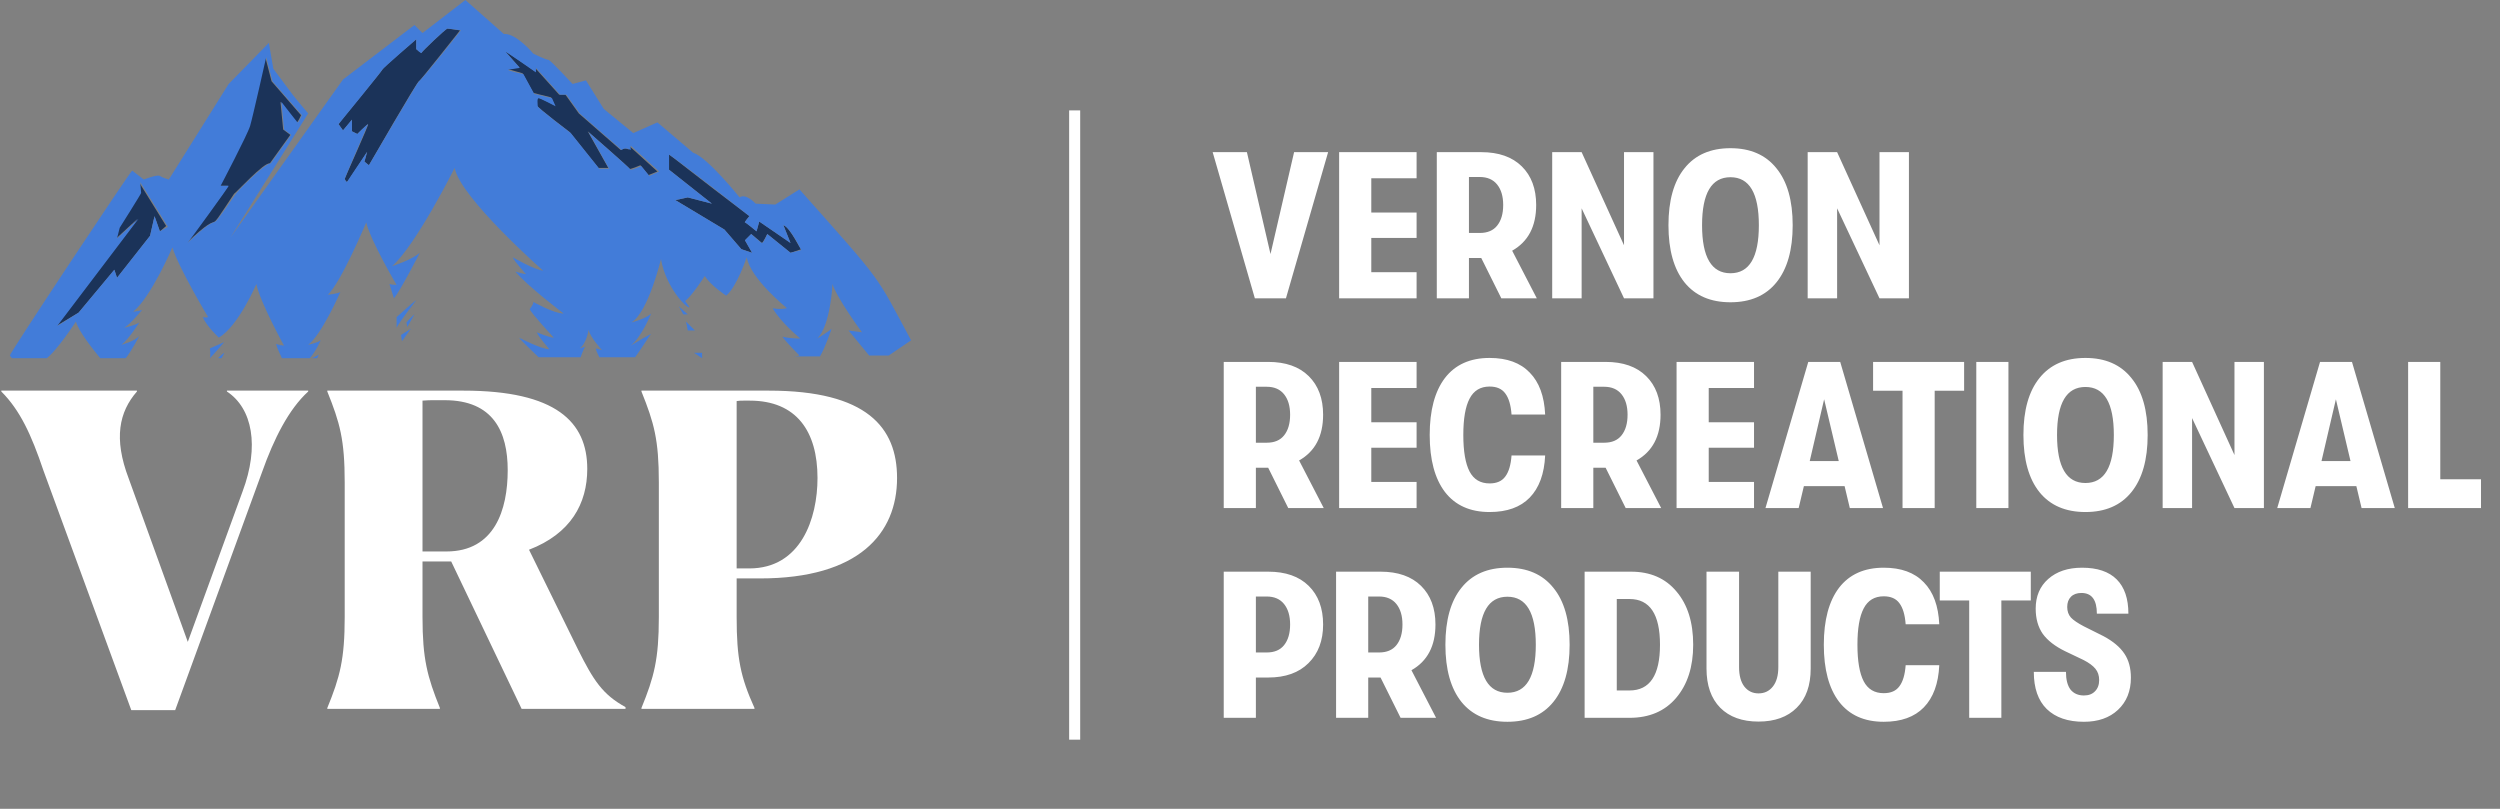
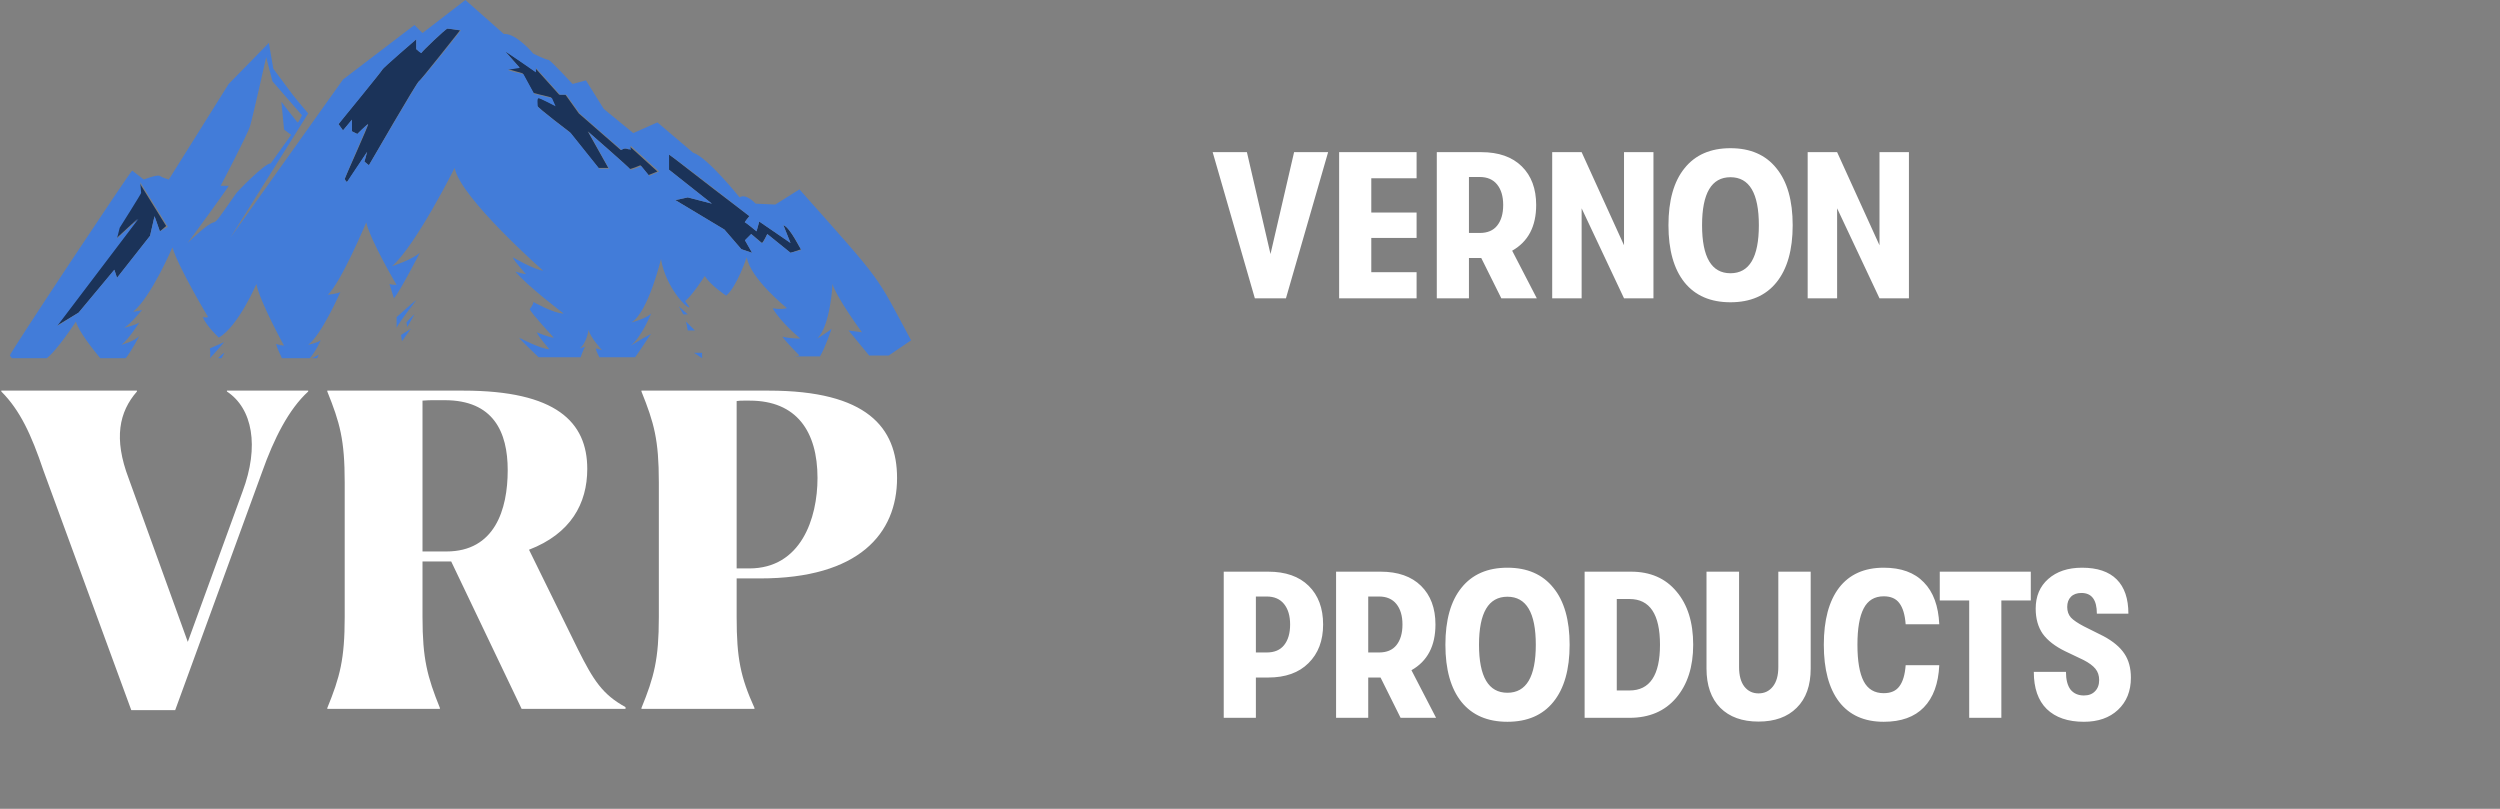
<svg xmlns="http://www.w3.org/2000/svg" width="306" height="99" viewBox="0 0 306 99" fill="none">
  <rect x="0" y="0" width="306" height="99" fill="#808080" stroke="none" />
  <path d="M16.069 86.921H21.443L32.084 57.763C33.521 53.719 35.33 50.101 37.725 47.92V47.813H27.775V47.92C30.914 49.995 31.765 54.624 29.69 60.158L22.986 78.568L15.75 58.561C13.887 53.666 14.579 50.421 16.761 47.92V47.813H0.16V47.92C2.448 50.208 3.831 53.187 5.321 57.604L16.069 86.921ZM40.062 86.655V86.762H53.843V86.655C52.3 82.824 51.715 80.643 51.715 75.535V68.724H55.227L63.846 86.762H76.563V86.549C73.743 85.006 72.626 83.25 70.763 79.525L64.751 67.287C69.859 65.319 71.881 61.648 71.881 57.391C71.881 51.644 68.05 47.813 56.717 47.813H40.062V47.92C41.605 51.751 42.191 53.826 42.191 59.04V75.535C42.191 80.696 41.605 82.877 40.062 86.655ZM54.429 48.984C60.388 48.984 62.144 52.868 62.144 57.55C62.144 62.392 60.547 67.5 54.641 67.5H51.715V49.037C52.247 48.984 52.726 48.984 53.205 48.984H54.429ZM78.514 86.655V86.762H92.348V86.655C90.645 82.877 90.166 80.59 90.166 75.535V70.799H93.039C105.118 70.799 109.8 65.319 109.8 58.508C109.8 52.336 106.129 47.813 94.104 47.813H78.514V47.92C80.057 51.751 80.642 53.826 80.642 59.04V75.535C80.642 80.696 80.057 82.877 78.514 86.655ZM91.762 49.037C97.509 49.037 100.063 52.815 100.063 58.508C100.063 63.456 98.041 69.576 91.709 69.576H90.166V49.09C90.485 49.037 90.751 49.037 91.017 49.037H91.762Z" fill="white" />
  <g clip-path="url(#clip0)">
    <path d="M51.605 6.45C51.605 6.56 50.949 6.013 50.949 6.013V4.81C50.949 4.81 46.794 8.309 46.794 8.528C46.794 8.637 41.437 15.088 41.437 15.197L41.983 15.962L43.077 14.65V16.072L43.733 16.399C43.733 16.399 44.826 15.306 45.045 15.197C45.263 15.088 42.202 21.757 42.202 21.866C42.202 21.975 42.421 22.413 42.53 22.194C42.749 21.975 44.935 18.586 44.935 18.586L44.608 19.789L45.154 20.226C45.154 20.226 51.058 9.949 51.277 9.949C51.386 9.949 56.306 3.717 56.306 3.717C56.306 3.717 54.885 3.499 54.775 3.499C54.556 3.499 51.605 6.341 51.605 6.45Z" fill="#1B3359" />
-     <path d="M33.019 20.008L35.533 16.509L34.658 15.853L34.331 12.464C34.331 12.464 36.189 14.869 36.298 14.979C36.408 15.088 36.845 14.104 36.845 14.104L33.237 9.949L32.472 6.998C32.472 6.998 30.723 14.432 30.504 15.416C30.176 16.509 26.896 22.741 26.896 22.741H27.88C28.099 22.741 22.96 29.52 22.851 29.738C27.989 24.818 24.6 29.848 28.645 23.725C28.864 23.616 32.362 19.789 33.019 20.008Z" fill="#1B3359" />
    <path d="M17.166 23.616C17.166 23.725 14.542 27.88 14.542 27.88L14.214 29.192L16.838 26.786L6.889 39.906L9.622 38.266L13.995 33.018L14.323 34.002L18.368 28.863L18.915 26.458L19.571 28.317L20.336 27.661L16.947 22.194C16.947 22.194 17.166 23.397 17.166 23.616Z" fill="#1B3359" />
    <path d="M95.883 27.551L96.758 29.738L92.931 27.114L92.603 28.316C92.603 28.316 91.291 27.223 91.182 27.223C91.073 27.223 91.729 26.458 91.729 26.458C85.06 21.429 82.108 19.023 81.889 18.914V20.773L87.137 24.927L84.185 24.162L82.654 24.49L88.668 28.098L90.745 30.503L92.057 30.94L91.182 29.41L91.947 28.644C91.947 28.644 93.15 29.628 93.259 29.738C93.369 29.738 93.915 28.644 93.915 28.644L96.758 30.94L98.07 30.503C97.96 30.612 96.758 27.879 95.883 27.551Z" fill="#1B3359" />
    <path d="M77.078 18.368C77.078 18.368 76.422 17.93 75.985 18.368L70.847 13.885L69.207 11.589H68.441L65.489 8.309V8.747C65.489 8.747 61.882 6.232 61.772 6.232L63.522 8.2C63.522 8.2 62.319 8.419 62.1 8.419C61.991 8.419 63.959 8.965 63.959 8.965L65.271 11.37L67.457 11.917L67.895 12.901C67.895 12.901 66.036 11.917 65.817 11.917C65.599 11.917 65.708 12.682 65.708 12.901C65.708 13.12 69.753 16.181 69.753 16.181L73.252 20.554H74.454L71.94 16.072C71.94 16.072 77.078 20.554 77.078 20.663C77.078 20.773 78.39 20.226 78.39 20.226L79.374 21.429L80.468 20.991L76.969 17.821V18.368H77.078Z" fill="#1B3359" />
    <path d="M94.899 25.037L92.494 24.927C92.494 24.927 91.291 23.615 90.526 24.162C90.526 24.162 86.59 19.242 84.841 18.695L80.468 14.978L77.516 16.29L73.908 13.338L71.721 9.84L70.081 10.277C70.081 10.277 67.348 7.325 67.129 7.325C66.802 7.325 65.271 6.56 65.271 6.56C65.271 6.56 63.194 4.045 61.663 4.155L56.962 0L51.714 4.045L50.73 3.061L41.984 9.73L28.208 29.082L37.72 13.885C35.424 11.152 36.408 12.354 33.456 8.418L32.909 5.248L27.989 10.277L20.664 21.975C20.664 21.975 19.899 21.757 19.571 21.538C19.243 21.319 17.603 21.975 17.603 21.975L16.182 20.882C16.073 20.773 1.204 43.185 1.204 43.513L1.532 43.951H5.577C6.889 43.076 9.294 39.359 9.294 39.359C9.622 40.561 11.371 42.748 12.355 43.951H15.307C16.182 42.857 17.056 41.108 17.056 41.108C16.51 41.764 14.87 42.201 14.87 42.201C15.745 41.545 17.056 39.468 17.056 39.468C16.619 39.796 15.198 40.124 15.198 40.124C15.963 39.687 17.384 37.938 17.384 37.938C17.166 38.047 16.291 38.156 16.291 38.156C18.478 36.407 21.102 30.284 21.102 30.284C21.867 32.799 25.475 38.812 25.475 38.812C25.147 38.921 24.819 38.812 24.819 38.812C25.256 39.905 26.787 41.327 26.787 41.327C29.192 39.905 31.379 34.767 31.379 34.767C31.816 36.953 34.768 42.311 34.768 42.311C34.003 42.201 33.784 42.092 33.784 42.092C34.003 42.857 34.331 43.404 34.549 43.951H37.829C38.704 42.967 39.25 41.655 39.25 41.655C38.813 41.983 37.72 42.201 37.72 42.201C39.36 40.999 41.656 35.751 41.656 35.751C41.218 35.969 40.125 36.079 40.125 36.079C41.765 34.548 44.826 27.223 44.826 27.223C45.373 29.519 48.544 34.876 48.544 34.876C48.106 34.876 47.669 34.767 47.669 34.767L48.215 36.516C48.981 35.642 51.386 30.94 51.386 30.94C50.402 31.815 47.997 32.58 47.997 32.58C50.949 29.956 55.65 20.554 55.65 20.554C56.306 24.162 66.474 33.127 66.474 33.127C65.38 33.018 62.756 31.487 62.756 31.487C62.975 32.034 64.396 33.564 64.396 33.564C63.74 33.455 63.084 33.236 63.084 33.236C64.506 34.986 68.988 38.375 68.988 38.375C67.785 38.375 65.271 36.953 65.271 36.953C65.38 37.172 64.834 37.828 64.834 37.828C64.943 38.266 67.785 41.327 67.785 41.327C67.239 41.327 65.708 40.671 65.708 40.671C65.818 41.108 67.239 42.748 67.239 42.748C66.255 42.748 63.522 41.327 63.522 41.327C63.959 41.873 65.052 42.857 65.927 43.732H71.065C71.284 43.076 71.612 42.42 71.612 42.42C71.393 42.529 70.956 42.639 70.956 42.639C71.831 41.983 72.049 40.343 72.049 40.343C72.159 41.217 73.689 42.857 73.689 42.857C73.361 42.748 72.924 42.639 72.924 42.639C72.924 42.857 73.143 43.295 73.361 43.732H77.734C78.609 42.529 79.484 41.108 79.593 40.999C80.249 40.452 77.188 42.311 77.188 42.311C78.5 41.327 79.703 38.375 79.703 38.375C79.046 39.031 77.297 39.468 77.297 39.468C79.374 38.156 80.905 31.706 80.905 31.706C81.452 35.095 84.076 37.828 84.404 37.609L83.857 36.844C84.732 36.188 86.262 33.783 86.262 33.783C87.028 34.986 88.886 36.188 88.886 36.188C90.198 35.095 91.401 31.487 91.401 31.487C91.838 34.111 96.321 37.719 96.321 37.719C95.446 37.938 94.571 37.719 94.571 37.719C95.555 39.468 97.961 41.436 97.961 41.436C96.649 41.436 95.774 41.217 95.774 41.217C96.211 41.873 97.851 43.513 97.851 43.513C97.633 43.623 97.086 43.623 97.086 43.623H100.366C101.022 42.529 101.787 40.233 101.787 40.233C101.459 40.561 100.038 41.436 100.038 41.436C101.678 39.796 101.896 34.767 101.896 34.767C102.443 36.516 105.504 40.671 105.504 40.671L103.864 40.452L106.379 43.513H108.784L111.517 41.655C107.035 33.346 108.347 34.986 97.851 23.178L94.899 25.037ZM19.571 28.316L18.915 26.458L18.368 28.863L14.323 34.002L13.995 33.018L9.622 38.266L6.998 39.905L16.947 26.786L14.323 29.191L14.651 27.879C14.651 27.879 17.275 23.725 17.275 23.615C17.275 23.506 17.166 22.303 17.166 22.303L20.555 27.77L19.571 28.316ZM22.96 29.738C23.07 29.628 28.099 22.741 27.989 22.741H27.006C27.006 22.741 30.285 16.509 30.613 15.415C30.941 14.322 32.581 6.997 32.581 6.997L33.347 9.949L36.955 14.104C36.955 14.104 36.517 15.088 36.408 14.978C36.298 14.869 34.44 12.464 34.44 12.464L34.768 15.853L35.642 16.509L33.128 20.007C32.472 19.898 28.864 23.615 28.864 23.725C24.6 29.847 28.099 24.818 22.96 29.738ZM51.277 9.949C51.167 9.949 45.154 20.226 45.154 20.226L44.608 19.789L44.936 18.586C44.936 18.586 42.64 21.975 42.53 22.194C42.421 22.413 42.202 21.975 42.202 21.866C42.202 21.757 45.154 14.978 45.045 15.197C44.826 15.306 43.733 16.399 43.733 16.399L43.077 16.072V14.65L41.984 15.962L41.437 15.197C41.546 15.088 46.794 8.637 46.794 8.528C46.794 8.418 50.949 4.811 50.949 4.811V6.013C50.949 6.013 51.605 6.669 51.605 6.45C51.605 6.341 54.557 3.499 54.775 3.499C54.994 3.499 56.415 3.717 56.415 3.717C56.415 3.717 51.495 9.949 51.277 9.949ZM79.484 21.538L78.5 20.335C78.5 20.335 77.188 20.882 77.188 20.773C77.188 20.663 72.049 16.181 72.049 16.181L74.564 20.663H73.361L69.863 16.29C69.863 16.29 65.818 13.229 65.818 13.01C65.818 12.792 65.708 12.026 65.927 12.026C66.146 12.026 68.004 13.01 68.004 13.01L67.567 12.026L65.38 11.48L64.068 9.074C64.068 9.074 61.991 8.637 62.21 8.528C62.319 8.528 63.631 8.309 63.631 8.309L61.882 6.341C61.991 6.341 65.599 8.856 65.599 8.856V8.309L68.551 11.589H69.316L70.956 13.885L76.095 18.367C76.532 17.93 77.188 18.367 77.188 18.367V17.821L80.686 20.991L79.484 21.538ZM96.758 30.94L93.915 28.644C93.915 28.644 93.478 29.738 93.259 29.738C93.15 29.738 91.947 28.644 91.947 28.644L91.182 29.41L92.057 30.94L90.745 30.503L88.668 28.098L82.654 24.49L84.185 24.162L87.137 24.927L81.889 20.773V18.914C82.108 19.023 85.169 21.319 91.729 26.458C91.729 26.458 91.073 27.223 91.182 27.223C91.291 27.223 92.603 28.316 92.603 28.316L92.931 27.114L96.758 29.738L95.883 27.551C96.758 27.879 98.07 30.612 98.07 30.612L96.758 30.94Z" fill="#427CD9" />
    <path d="M38.813 43.841C38.922 43.623 39.032 43.404 39.032 43.404C38.813 43.513 38.485 43.732 38.157 43.841H38.813Z" fill="#427CD9" />
    <path d="M83.092 37.501L83.638 38.484H84.185L83.092 37.501Z" fill="#427CD9" />
    <path d="M83.966 39.359L84.185 40.452H85.059C85.059 40.452 84.076 39.468 83.966 39.359Z" fill="#427CD9" />
    <path d="M85.934 43.842V43.185C85.716 43.185 84.95 43.185 84.95 43.185L85.934 43.842Z" fill="#427CD9" />
    <path d="M48.544 40.124C48.762 39.577 50.949 36.735 50.949 36.735C50.73 36.844 48.544 38.812 48.544 38.812C48.544 38.812 48.544 39.796 48.544 40.124Z" fill="#427CD9" />
    <path d="M49.746 39.468L49.855 40.015L50.73 38.484C50.511 38.594 49.746 39.468 49.746 39.468Z" fill="#427CD9" />
    <path d="M49.199 41.764L50.293 40.233L49.09 40.999L49.199 41.764Z" fill="#427CD9" />
    <path d="M25.693 43.842C26.24 43.295 27.443 41.873 27.443 41.873L25.693 42.639C25.693 42.639 25.803 43.514 25.693 43.842Z" fill="#427CD9" />
    <path d="M26.677 43.842H27.115C27.334 43.514 27.443 43.185 27.443 43.185C27.224 43.295 26.896 43.623 26.677 43.842Z" fill="#427CD9" />
  </g>
  <path d="M153.593 36.513L148.43 18.624H152.621L155.509 31.095L158.397 18.624H162.562L157.4 36.513H153.593ZM163.91 36.513V18.624H173.391V21.819H167.846V26.01H173.391V29.127H167.846V33.318H173.391V36.513H163.91ZM188.105 36.513H183.761L181.307 31.581H179.799V36.513H175.864V18.624H181.307C183.437 18.624 185.089 19.203 186.265 20.362C187.44 21.52 188.028 23.096 188.028 25.09C188.028 27.713 187.049 29.579 185.089 30.686L188.105 36.513ZM179.799 21.665V28.514H181.128C182.065 28.514 182.772 28.216 183.249 27.619C183.743 27.006 183.991 26.163 183.991 25.09C183.991 24.033 183.743 23.198 183.249 22.585C182.755 21.972 182.048 21.665 181.128 21.665H179.799ZM189.989 36.513V18.624H193.592L198.78 30.022V18.624H202.383V36.513H198.78L193.592 25.498V36.513H189.989ZM217.431 34.571C216.119 36.189 214.245 36.998 211.809 36.998C209.372 36.998 207.498 36.189 206.187 34.571C204.875 32.935 204.219 30.601 204.219 27.568C204.219 24.536 204.875 22.21 206.187 20.592C207.498 18.956 209.372 18.139 211.809 18.139C214.245 18.139 216.119 18.956 217.431 20.592C218.76 22.21 219.424 24.536 219.424 27.568C219.424 30.601 218.76 32.935 217.431 34.571ZM208.333 27.568C208.333 31.487 209.492 33.446 211.809 33.446C214.126 33.446 215.284 31.487 215.284 27.568C215.284 23.65 214.126 21.691 211.809 21.691C209.492 21.691 208.333 23.65 208.333 27.568ZM221.259 36.513V18.624H224.863L230.05 30.022V18.624H233.653V36.513H230.05L224.863 25.498V36.513H221.259Z" fill="white" />
-   <path d="M162.026 62.187H157.681L155.228 57.254H153.72V62.187H149.785V44.298H155.228C157.358 44.298 159.01 44.877 160.186 46.036C161.361 47.194 161.949 48.77 161.949 50.763C161.949 53.387 160.969 55.253 159.01 56.36L162.026 62.187ZM153.72 47.339V54.188H155.049C155.986 54.188 156.693 53.89 157.17 53.293C157.664 52.68 157.911 51.837 157.911 50.763C157.911 49.707 157.664 48.872 157.17 48.259C156.676 47.646 155.969 47.339 155.049 47.339H153.72ZM163.91 62.187V44.298H173.391V47.492H167.846V51.683H173.391V54.801H167.846V58.992H173.391V62.187H163.91ZM182.329 62.672C179.944 62.672 178.121 61.854 176.861 60.219C175.617 58.583 174.995 56.258 174.995 53.242C174.995 50.227 175.617 47.901 176.861 46.266C178.121 44.63 179.944 43.812 182.329 43.812C184.459 43.812 186.095 44.409 187.236 45.601C188.395 46.777 189.025 48.489 189.127 50.738H185.013C184.928 49.579 184.672 48.719 184.246 48.157C183.837 47.595 183.198 47.313 182.329 47.313C181.205 47.313 180.387 47.807 179.876 48.796C179.365 49.767 179.11 51.249 179.11 53.242C179.11 55.236 179.365 56.726 179.876 57.714C180.387 58.685 181.205 59.171 182.329 59.171C183.198 59.171 183.837 58.89 184.246 58.328C184.672 57.766 184.928 56.905 185.013 55.747H189.127C189.025 57.995 188.395 59.716 187.236 60.909C186.095 62.084 184.459 62.672 182.329 62.672ZM203.328 62.187H198.984L196.53 57.254H195.023V62.187H191.087V44.298H196.53C198.66 44.298 200.313 44.877 201.488 46.036C202.664 47.194 203.251 48.77 203.251 50.763C203.251 53.387 202.272 55.253 200.313 56.36L203.328 62.187ZM195.023 47.339V54.188H196.352C197.289 54.188 197.996 53.89 198.473 53.293C198.967 52.68 199.214 51.837 199.214 50.763C199.214 49.707 198.967 48.872 198.473 48.259C197.979 47.646 197.272 47.339 196.352 47.339H195.023ZM205.212 62.187V44.298H214.693V47.492H209.148V51.683H214.693V54.801H209.148V58.992H214.693V62.187H205.212ZM226.417 62.187L225.778 59.503H220.795L220.156 62.187H216.093L221.332 44.298H225.242L230.481 62.187H226.417ZM221.511 56.437H225.063L223.274 48.872L221.511 56.437ZM232.87 62.187V47.825H229.266V44.298H240.408V47.825H236.805V62.187H232.87ZM241.898 62.187V44.298H245.833V62.187H241.898ZM260.879 60.244C259.568 61.863 257.694 62.672 255.257 62.672C252.821 62.672 250.947 61.863 249.635 60.244C248.323 58.609 247.667 56.275 247.667 53.242C247.667 50.21 248.323 47.884 249.635 46.266C250.947 44.63 252.821 43.812 255.257 43.812C257.694 43.812 259.568 44.63 260.879 46.266C262.208 47.884 262.873 50.21 262.873 53.242C262.873 56.275 262.208 58.609 260.879 60.244ZM251.782 53.242C251.782 57.161 252.94 59.12 255.257 59.12C257.574 59.12 258.733 57.161 258.733 53.242C258.733 49.324 257.574 47.365 255.257 47.365C252.94 47.365 251.782 49.324 251.782 53.242ZM264.708 62.187V44.298H268.311L273.499 55.696V44.298H277.102V62.187H273.499L268.311 51.172V62.187H264.708ZM289.057 62.187L288.418 59.503H283.435L282.796 62.187H278.733L283.972 44.298H287.882L293.121 62.187H289.057ZM284.151 56.437H287.703L285.914 48.872L284.151 56.437ZM294.755 62.187V44.298H298.691V58.66H303.674V62.187H294.755Z" fill="white" />
  <path d="M155.228 69.972C157.358 69.972 159.01 70.552 160.186 71.71C161.361 72.868 161.949 74.444 161.949 76.438C161.949 78.414 161.353 79.99 160.16 81.165C158.985 82.341 157.341 82.929 155.228 82.929H153.72V87.861H149.785V69.972H155.228ZM155.049 79.862C155.986 79.862 156.693 79.564 157.17 78.968C157.664 78.354 157.911 77.511 157.911 76.438C157.911 75.381 157.664 74.547 157.17 73.933C156.676 73.32 155.969 73.013 155.049 73.013H153.72V79.862H155.049ZM175.777 87.861H171.432L168.979 82.929H167.471V87.861H163.536V69.972H168.979C171.109 69.972 172.761 70.552 173.937 71.71C175.112 72.868 175.7 74.444 175.7 76.438C175.7 79.061 174.72 80.927 172.761 82.034L175.777 87.861ZM167.471 73.013V79.862H168.8C169.737 79.862 170.444 79.564 170.921 78.968C171.415 78.354 171.662 77.511 171.662 76.438C171.662 75.381 171.415 74.547 170.921 73.933C170.427 73.32 169.72 73.013 168.8 73.013H167.471ZM190.129 85.919C188.817 87.537 186.943 88.346 184.507 88.346C182.07 88.346 180.196 87.537 178.885 85.919C177.573 84.283 176.917 81.949 176.917 78.917C176.917 75.884 177.573 73.558 178.885 71.94C180.196 70.305 182.07 69.487 184.507 69.487C186.943 69.487 188.817 70.305 190.129 71.94C191.458 73.558 192.122 75.884 192.122 78.917C192.122 81.949 191.458 84.283 190.129 85.919ZM181.031 78.917C181.031 82.835 182.19 84.794 184.507 84.794C186.824 84.794 187.982 82.835 187.982 78.917C187.982 74.998 186.824 73.039 184.507 73.039C182.19 73.039 181.031 74.998 181.031 78.917ZM193.957 87.861V69.972H199.63C201.999 69.972 203.856 70.781 205.201 72.4C206.564 74.001 207.246 76.174 207.246 78.917C207.246 81.625 206.547 83.798 205.15 85.433C203.77 87.052 201.871 87.861 199.452 87.861H193.957ZM197.893 84.513H199.452C201.939 84.513 203.183 82.648 203.183 78.917C203.183 75.186 201.939 73.32 199.452 73.32H197.893V84.513ZM219.915 86.634C218.791 87.759 217.232 88.321 215.239 88.321C213.246 88.321 211.687 87.759 210.562 86.634C209.438 85.493 208.876 83.891 208.876 81.83V69.972H212.862V81.651C212.862 82.673 213.075 83.465 213.501 84.028C213.944 84.59 214.523 84.871 215.239 84.871C215.971 84.871 216.559 84.59 217.002 84.028C217.445 83.465 217.667 82.673 217.667 81.651V69.972H221.628V81.83C221.628 83.908 221.057 85.51 219.915 86.634ZM230.57 88.346C228.185 88.346 226.362 87.529 225.101 85.893C223.857 84.258 223.235 81.932 223.235 78.917C223.235 75.901 223.857 73.576 225.101 71.94C226.362 70.305 228.185 69.487 230.57 69.487C232.699 69.487 234.335 70.083 235.476 71.276C236.635 72.451 237.265 74.163 237.367 76.412H233.253C233.168 75.254 232.912 74.393 232.486 73.831C232.077 73.269 231.439 72.988 230.57 72.988C229.445 72.988 228.627 73.482 228.116 74.47C227.605 75.441 227.35 76.923 227.35 78.917C227.35 80.91 227.605 82.401 228.116 83.389C228.627 84.36 229.445 84.845 230.57 84.845C231.439 84.845 232.077 84.564 232.486 84.002C232.912 83.44 233.168 82.579 233.253 81.421H237.367C237.265 83.67 236.635 85.391 235.476 86.583C234.335 87.759 232.699 88.346 230.57 88.346ZM241.03 87.861V73.499H237.427V69.972H248.569V73.499H244.966V87.861H241.03ZM255.072 88.346C253.112 88.346 251.596 87.827 250.523 86.787C249.467 85.748 248.938 84.232 248.938 82.239H252.874C252.874 83.193 253.061 83.917 253.436 84.411C253.828 84.888 254.373 85.126 255.072 85.126C255.651 85.126 256.102 84.956 256.426 84.615C256.767 84.275 256.937 83.815 256.937 83.235C256.937 82.69 256.784 82.23 256.477 81.855C256.17 81.481 255.685 81.123 255.021 80.782L252.772 79.709C251.545 79.112 250.634 78.406 250.037 77.588C249.458 76.753 249.168 75.722 249.168 74.496C249.168 72.979 249.68 71.77 250.702 70.867C251.741 69.947 253.121 69.487 254.842 69.487C256.716 69.487 258.13 69.964 259.084 70.918C260.038 71.872 260.515 73.269 260.515 75.109H256.656C256.656 73.422 256.026 72.579 254.765 72.579C254.22 72.579 253.794 72.732 253.487 73.039C253.181 73.346 253.027 73.763 253.027 74.291C253.027 74.819 253.181 75.254 253.487 75.594C253.794 75.918 254.322 76.276 255.072 76.668L257.474 77.869C258.649 78.499 259.501 79.215 260.029 80.015C260.557 80.799 260.822 81.779 260.822 82.954C260.822 84.59 260.293 85.902 259.237 86.89C258.198 87.861 256.809 88.346 255.072 88.346Z" fill="white" />
-   <line x1="131.54" y1="13.513" x2="131.54" y2="90.535" stroke="white" stroke-width="1.351" />
  <defs>
    <clipPath id="clip0">
      <rect width="110.314" height="43.841" fill="white" transform="translate(1.204)" />
    </clipPath>
  </defs>
</svg>